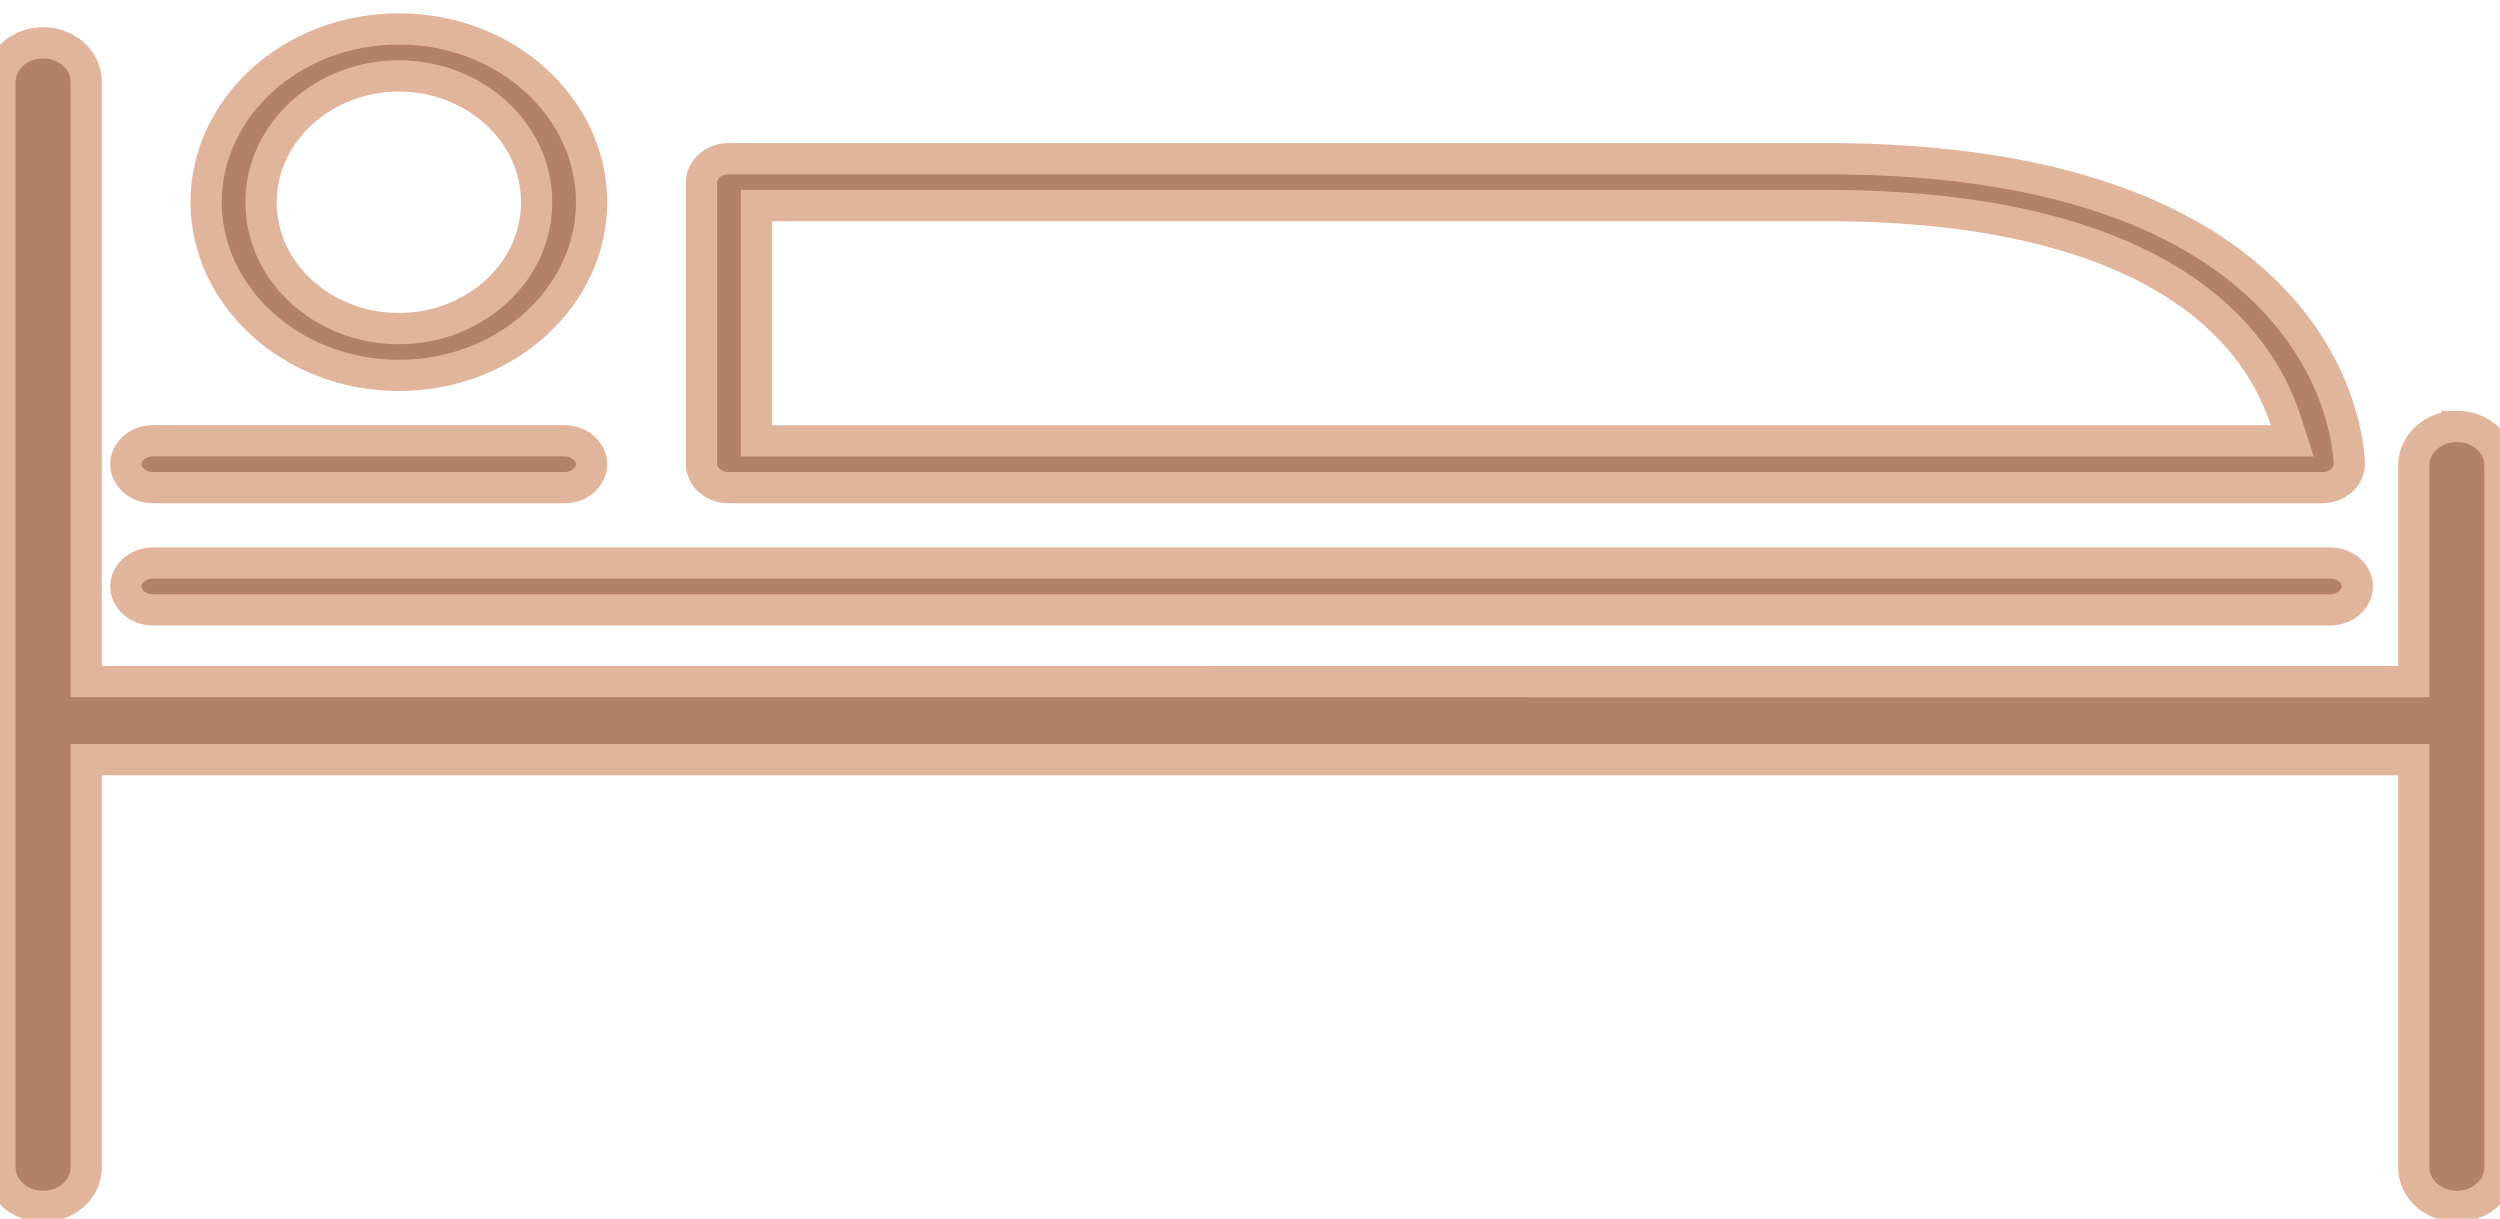
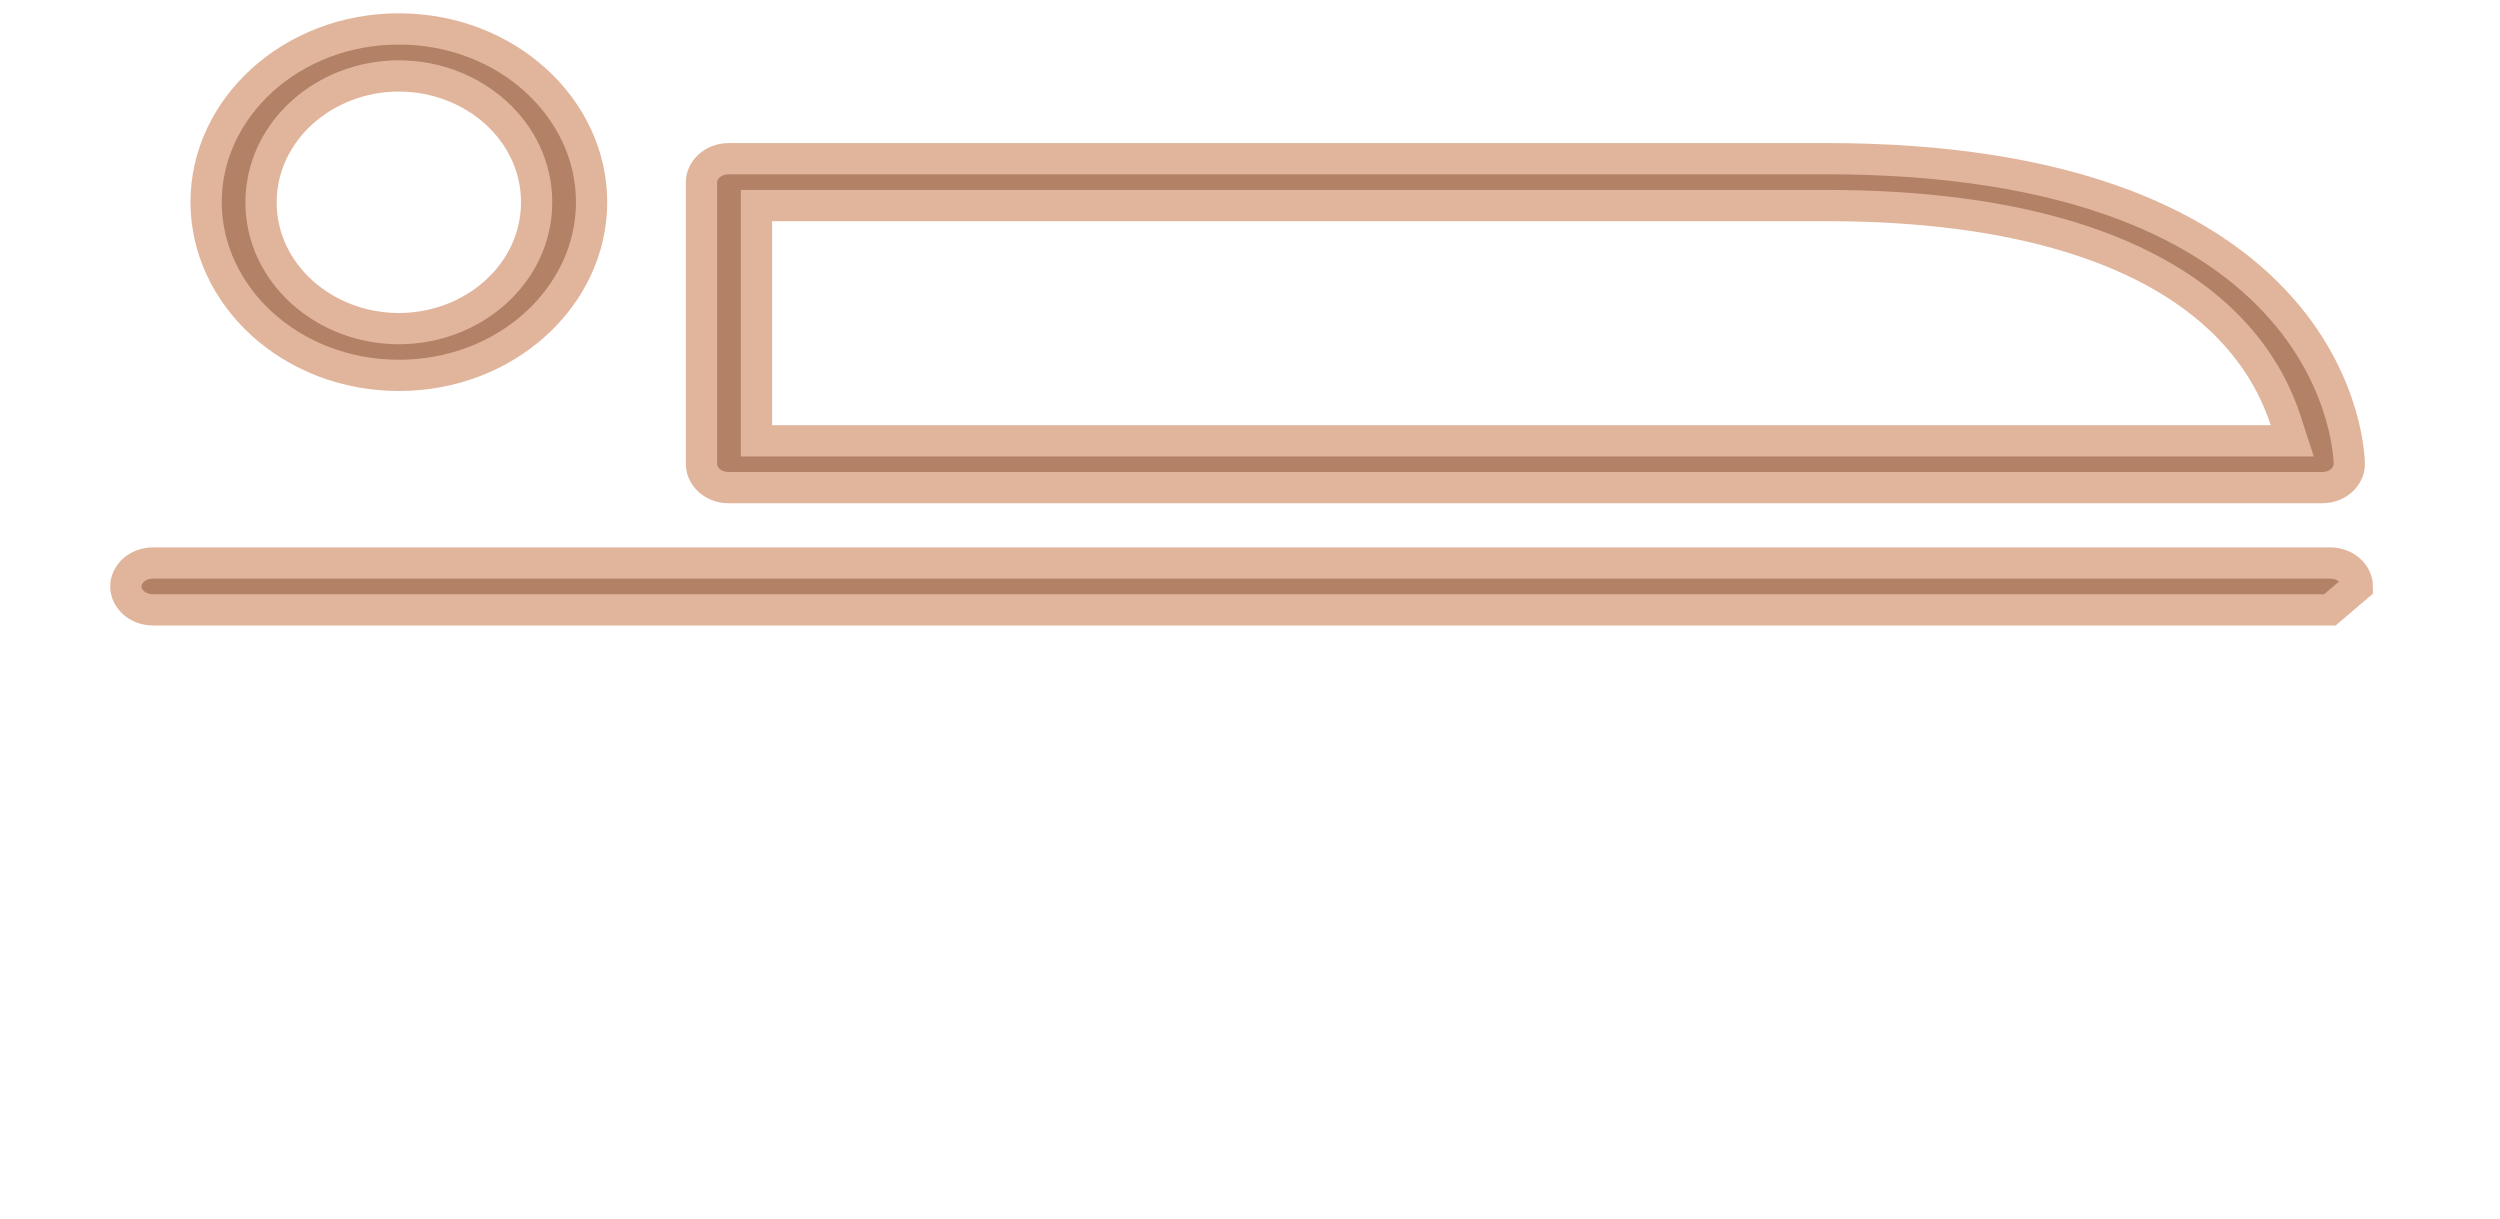
<svg xmlns="http://www.w3.org/2000/svg" width="80" height="39" viewBox="0 0 80 39" fill="none">
-   <path d="M78.621 13.645C77.858 13.645 77.241 14.203 77.241 14.895V21.813L2.759 21.809V2.621C2.759 1.929 2.142 1.371 1.379 1.371C0.616 1.371 0 1.929 0 2.621V37.355C0 38.046 0.616 38.605 1.379 38.605C2.142 38.605 2.759 38.046 2.759 37.355V24.308H77.241V37.355C77.241 38.046 77.858 38.605 78.621 38.605C79.384 38.605 80 38.046 80 37.355V14.89C80 14.202 79.384 13.644 78.621 13.644V13.645Z" fill="#B38165" />
-   <path d="M78.621 13.645C77.858 13.645 77.241 14.203 77.241 14.895V21.813L2.759 21.809V2.621C2.759 1.929 2.142 1.371 1.379 1.371C0.616 1.371 0 1.929 0 2.621V37.355C0 38.046 0.616 38.605 1.379 38.605C2.142 38.605 2.759 38.046 2.759 37.355V24.308H77.241V37.355C77.241 38.046 77.858 38.605 78.621 38.605C79.384 38.605 80 38.046 80 37.355V14.89C80 14.202 79.384 13.644 78.621 13.644V13.645Z" stroke="#E1B59B" />
-   <path d="M74.556 19.516H4.905C4.371 19.516 4.026 19.136 4.026 18.766C4.026 18.395 4.371 18.016 4.905 18.016H74.556C75.09 18.016 75.435 18.395 75.435 18.766C75.435 19.136 75.09 19.516 74.556 19.516Z" fill="#B38165" stroke="#E1B59B" />
+   <path d="M74.556 19.516H4.905C4.371 19.516 4.026 19.136 4.026 18.766C4.026 18.395 4.371 18.016 4.905 18.016H74.556C75.09 18.016 75.435 18.395 75.435 18.766Z" fill="#B38165" stroke="#E1B59B" />
  <path d="M73.021 9.892L73.021 9.892C75.163 12.335 75.177 14.808 75.177 14.855C75.177 15.226 74.832 15.605 74.298 15.605H23.328C22.794 15.605 22.448 15.225 22.448 14.855V5.828C22.448 5.458 22.793 5.078 23.328 5.078H58.466C62.218 5.078 65.412 5.581 67.974 6.553L67.974 6.553C70.097 7.358 71.791 8.488 73.021 9.892ZM24.707 6.578H24.207L24.207 7.078L24.207 13.606L24.207 14.106H24.707H72.664H73.352L73.14 13.452C72.889 12.678 72.413 11.666 71.508 10.671L71.508 10.671C69.02 7.943 64.461 6.578 58.466 6.578H24.707Z" fill="#B38165" stroke="#E1B59B" />
  <path d="M8.353 6.472V6.473C8.353 8.747 10.379 10.516 12.763 10.516C15.147 10.516 17.172 8.747 17.172 6.473C17.172 4.198 15.147 2.43 12.763 2.43C10.383 2.43 8.358 4.199 8.353 6.472ZM18.931 6.469C18.931 9.48 16.211 12.012 12.763 12.012C9.32 12.012 6.599 9.48 6.595 6.468C6.595 3.458 9.315 0.926 12.763 0.926C16.211 0.926 18.931 3.458 18.931 6.469Z" fill="#B38165" stroke="#E1B59B" />
-   <path d="M18.052 15.605H4.905C4.371 15.605 4.026 15.226 4.026 14.855C4.026 14.485 4.371 14.105 4.905 14.105H18.052C18.586 14.105 18.931 14.485 18.931 14.855C18.931 15.226 18.586 15.605 18.052 15.605Z" fill="#B38165" stroke="#E1B59B" />
</svg>